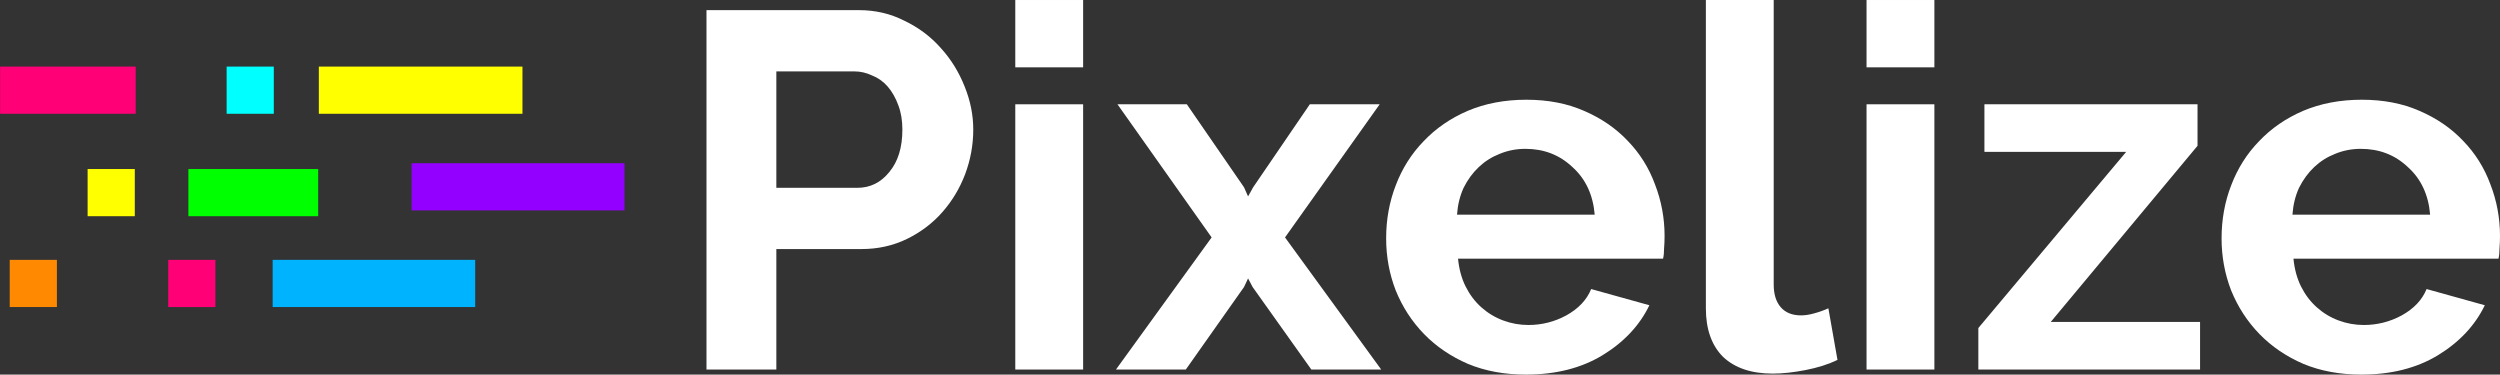
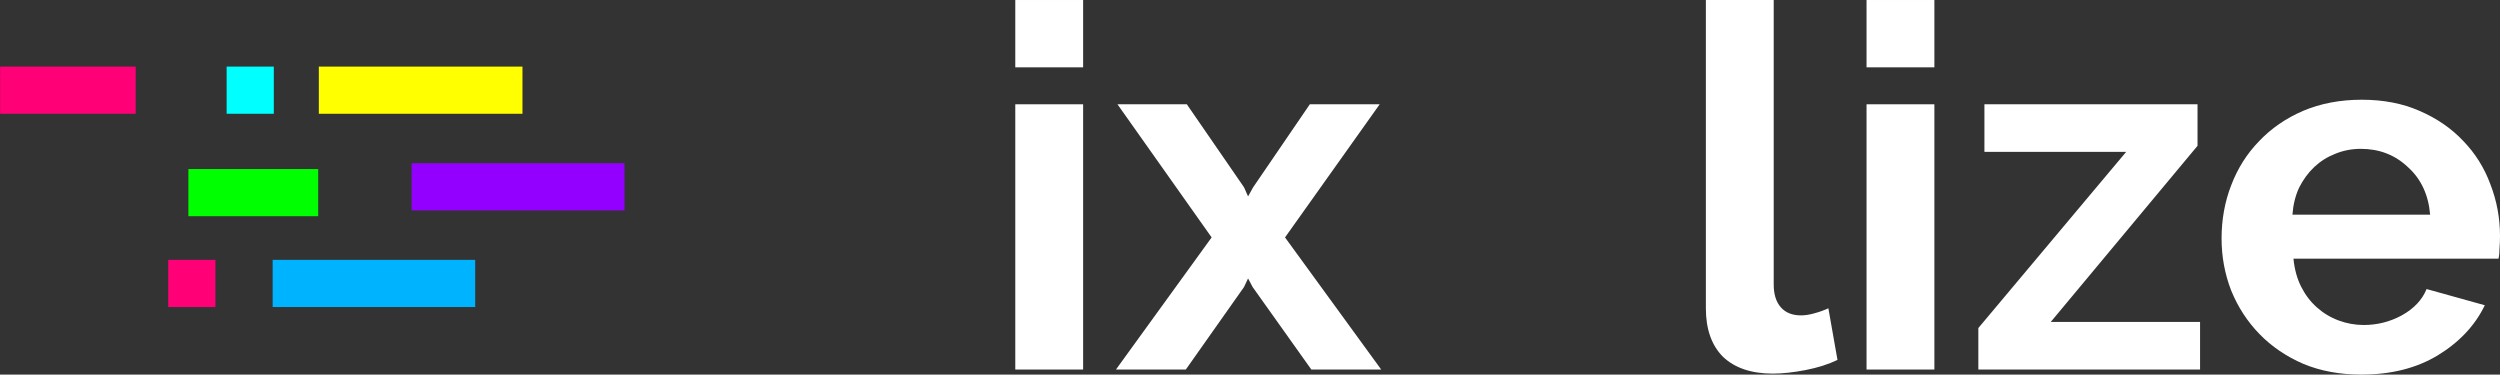
<svg xmlns="http://www.w3.org/2000/svg" xmlns:ns1="http://sodipodi.sourceforge.net/DTD/sodipodi-0.dtd" xmlns:ns2="http://www.inkscape.org/namespaces/inkscape" xmlns:xlink="http://www.w3.org/1999/xlink" id="svg8331" viewBox="0 0 298.296 44.696" version="1.1" ns1:docname="pixelizelogotransparent.svg" ns2:version="0.92.4 (5da689c313, 2019-01-14)">
  <rect x="0" y="0" width="298.296" height="44.696" fill="#333333" stroke="none" />
  <ns1:namedview pagecolor="#ffffff" bordercolor="#666666" borderopacity="1" objecttolerance="10" gridtolerance="10" guidetolerance="10" ns2:pageopacity="0" ns2:pageshadow="2" ns2:window-width="1600" ns2:window-height="837" id="namedview853" showgrid="false" ns2:zoom="2.7355407" ns2:cx="126.23518" ns2:cy="-5.5023453" ns2:window-x="1912" ns2:window-y="174" ns2:window-maximized="1" ns2:current-layer="g1476" />
  <defs id="defs8325">
    <linearGradient id="linearGradient9385">
      <stop id="stop9381" offset="0" stop-color="#ff0080" />
      <stop id="stop9383" offset="1" stop-color="#9f80ff" />
    </linearGradient>
    <linearGradient id="linearGradient7421">
      <stop id="stop7417" offset="0" stop-color="#00ffd6" />
      <stop id="stop7419" offset="1" stop-color="#1ed4ff" />
    </linearGradient>
    <linearGradient id="linearGradient7393">
      <stop id="stop7389" offset="0" stop-color="#00ffd6" />
      <stop id="stop7391" offset="1" stop-color="#f4ff80" />
    </linearGradient>
    <linearGradient id="linearGradient1275">
      <stop id="stop1271" offset="0" stop-color="#00abff" />
      <stop id="stop1273" offset="1" stop-color="#fb00ff" />
    </linearGradient>
    <linearGradient id="linearGradient1221">
      <stop id="stop1217" offset="0" stop-color="#ff0080" />
      <stop id="stop1219" offset="1" stop-color="#ffb380" />
    </linearGradient>
    <linearGradient id="linearGradient1223" x1="11.708" x2="237.557" y1="394.374" y2="453.423" gradientUnits="userSpaceOnUse" xlink:href="#linearGradient1221" />
    <linearGradient id="linearGradient1269" x1="2.058" x2="30.877" y1="117.385" y2="121.543" gradientUnits="userSpaceOnUse" xlink:href="#linearGradient1275" />
    <linearGradient id="linearGradient7387" x1="160.54" x2="166.051" y1="5.255" y2="5.255" gradientUnits="userSpaceOnUse" xlink:href="#linearGradient7393" />
    <linearGradient id="linearGradient7415" x1="162.551" x2="166.051" y1="4.199" y2="5.255" gradientTransform="translate(-17.031 12.718)" gradientUnits="userSpaceOnUse" xlink:href="#linearGradient7421" />
    <linearGradient id="linearGradient9781" x1="361.176" x2="409.195" y1="844.924" y2="846.229" gradientTransform="matrix(.265 0 0 .265 56.356 -23.283)" gradientUnits="userSpaceOnUse" xlink:href="#linearGradient9385" />
    <linearGradient id="linearGradient1807" x1="340.145" x2="393.056" y1="1036.943" y2="1037.406" gradientTransform="rotate(15 502.155 1190.454)" gradientUnits="userSpaceOnUse" xlink:href="#linearGradient1221" />
  </defs>
  <g id="layer1" transform="translate(-3062.363,-1737.151)">
    <g id="layer1-9" transform="translate(3096.606,1594.791)">
      <g id="g1476" transform="translate(29.146,-439.862)">
        <g aria-label="Pixelize" style="font-weight:700;font-size:60.4px;line-height:1.25;font-family:Raleway;-inkscape-font-specification:'Raleway, Bold';font-variant-ligatures:normal;font-variant-caps:normal;font-variant-numeric:normal;font-feature-settings:normal;text-align:start;letter-spacing:0;word-spacing:0;fill:#ffffff;stroke-width:3.313" id="text1405">
-           <path d="m 20.908,626.315 v -42.884 h 18.18 q 2.96,0 5.436,1.268 2.537,1.208 4.349,3.262 1.812,1.993 2.839,4.59 1.027,2.537 1.027,5.134 0,2.718 -0.966,5.315 -0.966,2.537 -2.718,4.53 -1.752,1.993 -4.228,3.201 -2.476,1.208 -5.436,1.208 H 29.243 v 14.375 z m 8.335,-21.683 h 9.664 q 2.295,0 3.805,-1.872 1.57,-1.872 1.57,-5.074 0,-1.631 -0.483,-2.899 -0.483,-1.329 -1.268,-2.235 -0.785,-0.906 -1.872,-1.329 -1.027,-0.483 -2.114,-0.483 h -9.302 z" style="-inkscape-font-specification:'Raleway, Bold';font-variant-ligatures:normal;font-variant-caps:normal;font-variant-numeric:normal;font-feature-settings:normal;text-align:start" id="path857" ns2:connector-curvature="0" />
          <path d="m 57.754,626.315 v -31.649 h 8.094 v 31.649 z m 0,-36.059 v -8.033 h 8.094 v 8.033 z" style="-inkscape-font-specification:'Raleway, Bold';font-variant-ligatures:normal;font-variant-caps:normal;font-variant-numeric:normal;font-feature-settings:normal;text-align:start" id="path859" ns2:connector-curvature="0" />
          <path d="m 78.221,594.665 6.825,9.906 0.483,1.087 0.604,-1.087 6.765,-9.906 h 8.335 l -11.295,15.885 11.476,15.764 h -8.335 l -7.006,-9.845 -0.544,-1.027 -0.483,1.027 -6.946,9.845 H 69.765 L 81.181,610.55 69.946,594.665 Z" style="-inkscape-font-specification:'Raleway, Bold';font-variant-ligatures:normal;font-variant-caps:normal;font-variant-numeric:normal;font-feature-settings:normal;text-align:start" id="path861" ns2:connector-curvature="0" />
-           <path d="m 118.675,626.919 q -3.805,0 -6.886,-1.268 -3.08,-1.329 -5.255,-3.564 -2.174,-2.235 -3.382,-5.194 -1.148,-2.96 -1.148,-6.221 0,-3.382 1.148,-6.342 1.148,-3.02 3.322,-5.255 2.174,-2.295 5.255,-3.624 3.141,-1.329 7.006,-1.329 3.866,0 6.886,1.329 3.08,1.329 5.194,3.564 2.174,2.235 3.262,5.194 1.148,2.96 1.148,6.161 0,0.785 -0.06,1.51 0,0.725 -0.121,1.208 h -24.462 q 0.181,1.872 0.906,3.322 0.725,1.45 1.872,2.476 1.148,1.027 2.597,1.57 1.45,0.544 3.02,0.544 2.416,0 4.53,-1.148 2.174,-1.208 2.96,-3.141 l 6.946,1.933 q -1.752,3.624 -5.617,5.98 -3.805,2.295 -9.12,2.295 z m 8.214,-19.086 q -0.302,-3.564 -2.658,-5.678 -2.295,-2.174 -5.617,-2.174 -1.631,0 -3.08,0.604 -1.389,0.544 -2.476,1.57 -1.087,1.027 -1.812,2.476 -0.664,1.45 -0.785,3.201 z" style="-inkscape-font-specification:'Raleway, Bold';font-variant-ligatures:normal;font-variant-caps:normal;font-variant-numeric:normal;font-feature-settings:normal;text-align:start" id="path863" ns2:connector-curvature="0" />
          <path d="m 140.153,582.223 h 8.094 v 33.945 q 0,1.752 0.846,2.718 0.846,0.966 2.416,0.966 0.725,0 1.57,-0.242 0.906,-0.242 1.691,-0.604 l 1.087,6.161 q -1.631,0.785 -3.805,1.208 -2.174,0.423 -3.926,0.423 -3.805,0 -5.919,-1.993 -2.054,-2.054 -2.054,-5.798 z" style="-inkscape-font-specification:'Raleway, Bold';font-variant-ligatures:normal;font-variant-caps:normal;font-variant-numeric:normal;font-feature-settings:normal;text-align:start" id="path865" ns2:connector-curvature="0" />
          <path d="m 159.324,626.315 v -31.649 h 8.094 v 31.649 z m 0,-36.059 v -8.033 h 8.094 v 8.033 z" style="-inkscape-font-specification:'Raleway, Bold';font-variant-ligatures:normal;font-variant-caps:normal;font-variant-numeric:normal;font-feature-settings:normal;text-align:start" id="path867" ns2:connector-curvature="0" />
          <path d="m 172.664,621.362 17.637,-21.019 h -16.912 v -5.678 h 25.428 v 4.953 l -17.516,21.019 h 17.818 v 5.678 h -26.455 z" style="-inkscape-font-specification:'Raleway, Bold';font-variant-ligatures:normal;font-variant-caps:normal;font-variant-numeric:normal;font-feature-settings:normal;text-align:start" id="path869" ns2:connector-curvature="0" />
          <path d="m 218.357,626.919 q -3.805,0 -6.886,-1.268 -3.08,-1.329 -5.255,-3.564 -2.174,-2.235 -3.382,-5.194 -1.148,-2.96 -1.148,-6.221 0,-3.382 1.148,-6.342 1.148,-3.02 3.322,-5.255 2.174,-2.295 5.255,-3.624 3.141,-1.329 7.006,-1.329 3.866,0 6.886,1.329 3.08,1.329 5.194,3.564 2.174,2.235 3.262,5.194 1.148,2.96 1.148,6.161 0,0.785 -0.06,1.51 0,0.725 -0.121,1.208 h -24.462 q 0.181,1.872 0.906,3.322 0.725,1.45 1.872,2.476 1.148,1.027 2.597,1.57 1.45,0.544 3.02,0.544 2.416,0 4.53,-1.148 2.174,-1.208 2.96,-3.141 l 6.946,1.933 q -1.752,3.624 -5.617,5.98 -3.805,2.295 -9.12,2.295 z m 8.214,-19.086 q -0.302,-3.564 -2.658,-5.678 -2.295,-2.174 -5.617,-2.174 -1.631,0 -3.08,0.604 -1.389,0.544 -2.476,1.57 -1.087,1.027 -1.812,2.476 -0.664,1.45 -0.785,3.201 z" style="-inkscape-font-specification:'Raleway, Bold';font-variant-ligatures:normal;font-variant-caps:normal;font-variant-numeric:normal;font-feature-settings:normal;text-align:start" id="path871" ns2:connector-curvature="0" />
        </g>
        <g id="g1425" transform="matrix(0,1.595,-1.595,0,112.84,-390.548)" style="fill-rule:evenodd">
          <rect id="rect1407" width="3.529" height="9.71" x="622.532" y="86.686" ry="0" style="fill:#00ff00;stroke-width:0.137" />
-           <rect id="rect1409" width="3.529" height="3.529" x="629.327" y="106.232" ry="0" style="fill:#ff8900;stroke-width:0.082" />
          <rect id="rect1411" width="3.529" height="15.152" x="629.327" y="74.94" ry="0" style="fill:#00b3ff;stroke-width:0.171" />
          <rect id="rect1413" width="3.529" height="3.529" x="629.327" y="94.374" ry="0" style="fill:#ff0077;stroke-width:0.082" />
          <rect id="rect1415" width="3.529" height="3.529" x="614.869" y="90.006" ry="0" style="fill:#00ffff;stroke-width:0.082" />
-           <rect id="rect1417" width="3.529" height="3.529" x="622.532" y="100.405" ry="0" style="fill:#ffff00;stroke-width:0.082" />
          <rect id="rect1419" width="3.529" height="15.923" x="622.098" y="63.773" ry="0" style="fill:#9400ff;stroke-width:0.175" />
          <rect id="rect1421" width="3.529" height="15.233" x="614.869" y="71.404" ry="0" style="fill:#ffff00;stroke-width:0.171" />
          <rect id="rect1423" width="3.529" height="10.144" x="614.869" y="100.338" ry="0" style="fill:#ff0077;stroke-width:0.14" />
        </g>
      </g>
    </g>
  </g>
</svg>